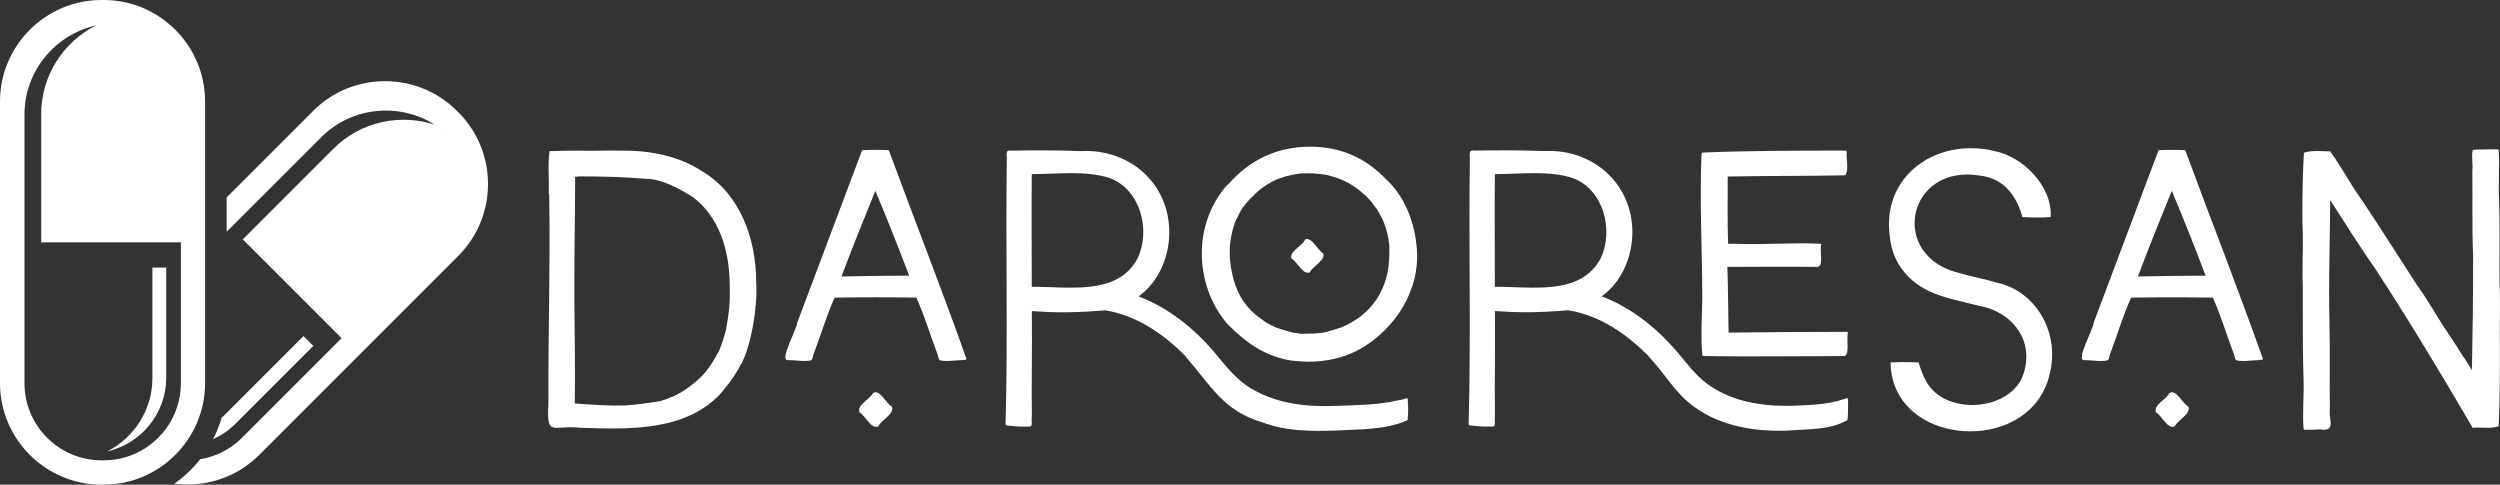
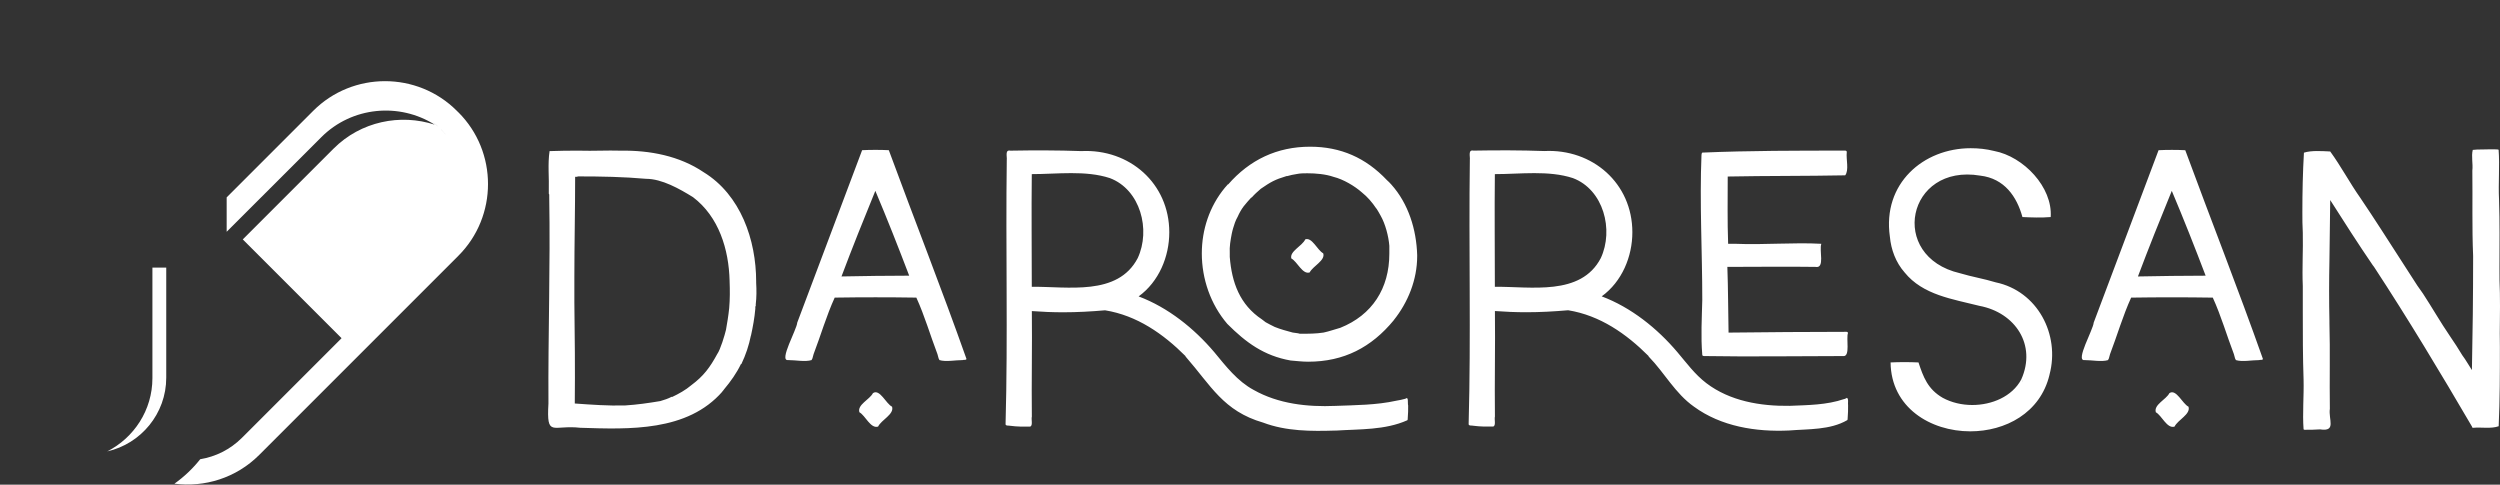
<svg xmlns="http://www.w3.org/2000/svg" id="Layer_1" data-name="Layer 1" viewBox="0 0 415.81 80.61">
  <rect x="0" y="0" width="415.81" height="80.61" fill="#333333" stroke="none" />
  <defs>
    <style>
      .cls-1 {
        fill: #fff;
        stroke-width: 0px;
      }
    </style>
  </defs>
  <g id="SvgjsG1860">
    <g>
      <path class="cls-1" d="m76.24,18.69l-.27-.27c-6.56-6.56-17.3-6.56-23.86,0l-14.41,14.41v5.72l.71-.71h0c4.36-4.36,8.05-8.04,10.87-10.86l4.17-4.17c5.1-5.1,12.99-5.78,18.86-2.07-5.73-1.87-12.3-.55-16.83,3.98l-4.54,4.54c-2.76,2.76-6.29,6.29-10.56,10.56l16.43,16.43-16.57,16.57c-1.96,1.96-4.4,3.14-6.94,3.56-1.23,1.55-2.67,2.92-4.29,4.07,5.01.64,10.26-.94,14.09-4.77l33.14-33.14c6.57-6.56,6.57-17.3,0-23.86Zm-4.11,1.71c.34.28.67.57.98.89h.01c-.32-.31-.66-.6-1-.89Zm1.24,1.14h.01c.32.33.61.66.89,1-.29-.34-.58-.68-.9-1Z" />
-       <path class="cls-1" d="m39.16,70.48l3.45-3.45c2.44-2.44,5.66-5.66,9.5-9.5l-1.63-1.63c-3.77,3.77-6.85,6.85-9.24,9.24l-3.76,3.76c-.2.2-.4.38-.61.57-.36,1.24-.84,2.43-1.42,3.56,1.35-.6,2.61-1.45,3.71-2.55Z" />
    </g>
-     <path class="cls-1" d="m17.25,0h-.37C7.59,0,0,7.59,0,16.87v46.87c0,9.28,7.59,16.87,16.87,16.87h.37c9.28,0,16.87-7.59,16.87-16.87V16.87C34.12,7.59,26.53,0,17.25,0Zm0,4.05c.45,0,.89.02,1.32.07-.44-.04-.89-.07-1.34-.07h.02Zm-.37,0h.02c-.45,0-.9.03-1.34.07.43-.04.88-.07,1.32-.07Zm13.2,59.69c0,7.07-5.75,12.82-12.82,12.82h-.37c-7.07,0-12.82-5.75-12.82-12.82v-23.43h0v-21.27c0-7.21,5.1-13.28,11.87-14.8-5.37,2.73-9.09,8.31-9.09,14.72v21.35h23.24v23.43Z" />
    <path class="cls-1" d="m25.35,57.59v5.31c0,5.31-3.07,9.92-7.52,12.18,5.6-1.26,9.82-6.28,9.82-12.25v-18.32h-2.3v13.07Z" />
  </g>
  <g id="SvgjsG1861">
    <path class="cls-1" d="m120.16,65.12c-5.83,6.69-15.5,6.29-23.64,6.03-4.64-.53-5.63,1.72-5.3-4.04-.07-11.46.33-22.91.13-34.3v-.46c-.07-.07-.07-.13-.07-.2v-.33c.07-2.19-.2-4.57.13-6.69h.13c1.59-.07,3.25-.07,4.83-.07,2.32.07,4.57-.07,6.89,0,4.83-.07,9.74.86,13.77,3.58,6.16,3.77,8.74,11.26,8.74,18.21v.2c.07,1.19.07,2.38-.07,3.58v.26s-.07.07-.07.13v.33c-.13,1.52-.4,2.98-.73,4.5v-.07c-.33,1.66-.86,3.25-1.59,4.77h-.07c-.73,1.52-1.72,2.91-2.78,4.17-.13.2-.26.33-.33.4Zm-24.57,1.99c2.78.2,5.56.4,8.34.33,2.05-.13,3.91-.4,5.89-.73.66-.2,1.32-.4,1.92-.73v.07c1.13-.53,2.32-1.19,3.25-1.99,2.05-1.52,3.11-2.98,4.3-5.17.53-.73,1.26-3.18,1.46-4.04.2-1.13.4-2.32.53-3.58.13-1.46.13-2.98.07-4.5v-.07c-.13-5.23-1.79-10.66-6.09-13.91-2.25-1.39-5.17-3.05-7.81-3.05-3.71-.33-7.48-.4-11.26-.4-.2.07-.33.07-.53.07,0,5.56-.13,11.13-.13,16.69v4.17c.07,5.56.13,11.19.07,16.82Zm64.57-7.22c-1.26,0-2.85.33-3.91,0-.07-.13-.07-.2-.13-.26-.07-.26-.13-.46-.2-.73-1.19-3.11-2.12-6.36-3.51-9.4-4.5-.07-9.07-.07-13.58,0-1.39,3.05-2.32,6.29-3.51,9.4-.07.26-.13.46-.2.73-.07.07-.07.13-.13.26-1.06.33-2.65,0-3.91,0-1.59.2,1.46-5.1,1.52-6.23,3.58-9.54,7.22-19.21,10.79-28.68,1.39-.07,3.05-.07,4.44,0,4.24,11.52,8.81,23.11,12.91,34.7,0,.26-.4.13-.6.2Zm-14.57-28.15c-1.92,4.7-3.84,9.47-5.63,14.24,3.77-.07,7.48-.13,11.26-.13-1.79-4.7-3.64-9.4-5.63-14.11Zm.46,39.21c-1.26.4-2.12-1.85-3.11-2.38-.4-1.26,1.72-2.12,2.25-3.18,1.13-.79,2.19,1.79,3.18,2.25.4,1.26-1.79,2.19-2.32,3.31Zm85.76-17.68c-3.71,4.5-8.28,6.89-14.24,6.89-.99,0-1.99-.13-2.91-.2v-.07.07c-4.44-.79-7.42-2.98-10.53-6.09l.07-.07-.07.07c-2.78-3.25-4.24-7.48-4.24-11.72,0-3.91,1.26-7.81,3.84-10.93l.53-.6v.07c3.58-4.11,8.15-6.29,13.64-6.29,5.1,0,9.27,1.85,12.78,5.56.26.2.46.46.73.73,2.85,3.18,4.17,7.48,4.3,11.72v.2c0,3.91-1.52,7.68-3.91,10.66Zm-9.67,18.34c-4.04.13-8.21.13-12.05-1.32-6.62-1.92-8.68-6.16-12.85-10.93,0-.07-.07-.07-.13-.13h.07c-3.71-3.71-8.08-6.76-13.38-7.62-2.32.2-4.64.33-6.95.33-1.72,0-3.51-.07-5.23-.2.07,5.83-.07,11.72,0,17.55-.13.46.2,1.46-.26,1.66h-1.66c-.53,0-1.13-.07-1.66-.13-.2-.07-.86.07-.79-.33.4-14.57,0-29.27.2-43.91.07-.53-.33-1.72.6-1.52,3.91-.07,7.88-.07,11.79.07,8.01-.4,14.64,5.36,14.64,13.51,0,4.04-1.72,8.21-5.1,10.66,4.9,1.85,9.21,5.3,12.58,9.27,1.92,2.32,3.84,4.83,6.56,6.29,4.11,2.32,8.94,2.85,13.58,2.65,3.38-.13,6.82-.13,10.13-.86.53-.07.99-.2,1.52-.33.6-.46.33.73.46,1.13,0,.66,0,1.39-.07,2.12,0,.13,0,.26-.07.33-3.71,1.66-7.95,1.46-11.92,1.72h0Zm-50.53-23.91c5.96-.07,14.3,1.59,17.62-4.77,2.19-4.7.46-11.39-4.64-13.31-4.04-1.32-8.74-.66-12.98-.66-.07,6.29,0,12.52,0,18.74Zm44.7,7.81c1.32,0,2.58,0,3.84-.2.93-.2,1.85-.53,2.78-.79,5.3-2.12,8.15-6.56,8.15-12.32v-1.32c-.13-1.59-.66-3.64-1.46-5.03-.2-.4-.46-.79-.66-1.13l-.07-.07c-.66-.99-1.46-1.92-2.38-2.65-1.19-1.06-3.11-2.19-4.7-2.58-1.32-.46-2.98-.6-4.37-.6-.6,0-1.19,0-1.79.13v-.07.07c-.53.07-1.06.2-1.52.33h-.13c-1.99.6-2.65.99-4.3,2.12-.53.46-1.06.93-1.52,1.46h-.07c-.4.46-.86.93-1.26,1.46s-.73,1.13-.99,1.72c-.2.33-.33.66-.46.99-.2.6-.4,1.19-.53,1.85-.2,1.06-.4,2.12-.33,3.25v.6c.33,4.24,1.66,7.95,5.36,10.4l.6.46c.46.26.99.53,1.52.79.99.4,1.99.66,2.98.93l.93.13c.13.07.26.07.4.07Zm1.52-10.2c-1.19.4-2.05-1.79-3.05-2.32-.33-1.19,1.79-2.05,2.32-3.18,1.13-.4,1.99,1.79,2.98,2.32.4,1.19-1.72,2.12-2.25,3.18h0Zm79.74,26.29c-5.5.26-11.32-.66-15.83-3.97-3.11-2.19-4.9-5.63-7.48-8.28,0-.07-.07-.07-.13-.13h.07c-3.71-3.71-8.08-6.76-13.38-7.62-2.32.2-4.64.33-6.95.33-1.72,0-3.51-.07-5.23-.2.07,5.83-.07,11.72,0,17.55-.13.46.2,1.46-.26,1.66h-1.66c-.53,0-1.13-.07-1.66-.13-.2-.07-.86.07-.79-.33.4-14.57,0-29.27.2-43.91.07-.53-.33-1.72.6-1.52,3.91-.07,7.88-.07,11.79.07,8.01-.4,14.64,5.36,14.64,13.51,0,4.04-1.72,8.21-5.1,10.66,4.9,1.85,9.21,5.3,12.58,9.27,1.52,1.79,2.91,3.71,4.83,5.17,3.91,2.98,9.01,3.84,13.84,3.77,3.05-.13,6.16-.13,9.07-1.13.13,0,.33-.13.46-.2.33.13.13.93.2,1.26,0,.66,0,1.39-.07,2.12,0,.13,0,.26-.07.33-2.85,1.66-6.49,1.46-9.67,1.72h0Zm9.07-12.38c-7.68,0-15.43.13-23.11,0-.13,0-.4,0-.4-.2-.26-3.05-.07-6.09,0-9.14,0-8.08-.46-16.16-.13-24.17.07-.13,0-.26.13-.33,7.75-.33,15.89-.33,23.77-.33.13,0,.26.07.26.2v.07c-.13,1.19.4,2.98-.26,3.84-6.49.13-13.05.07-19.54.2,0,3.71-.07,7.42.07,11.19h1.26c4.7.2,9.67-.26,14.24,0-.4,1.06.66,4.17-.99,3.84-4.83-.07-9.74,0-14.64,0,.13,3.64.13,7.28.2,10.93,6.56-.07,13.05-.13,19.6-.13.13,0,.26.07.26.2-.33.93.4,3.84-.73,3.84h0Zm-58.01-11.52c5.96-.07,14.3,1.59,17.62-4.77,2.19-4.7.46-11.39-4.64-13.31-4.04-1.32-8.74-.66-12.98-.66-.07,6.29,0,12.52,0,18.74h0Zm53.97-6.95c.07,0,.07.07.07.13v-.13h-.07Zm38.28,21.59c-1.52,6.36-7.35,9.4-13.18,9.4-6.62,0-13.18-3.97-13.25-11.46,1.52-.07,3.05-.07,4.64,0,.79,2.38,1.52,4.44,4.04,5.89,1.46.79,3.18,1.19,4.9,1.19,3.25,0,6.62-1.39,8.15-4.24,2.58-5.76-.99-11.13-6.95-12.25-4.44-1.13-9.4-1.79-12.45-5.56-1.46-1.66-2.25-3.77-2.45-5.96-1.26-8.81,5.56-14.7,13.44-14.7,1.32,0,2.58.13,3.91.46,4.9.93,9.74,6.03,9.4,10.99-1.59.13-3.11.07-4.7,0-.93-3.38-2.98-6.42-7.02-6.89-12.19-2.05-15.36,13.44-3.38,16.23,1.99.6,4.04.93,5.96,1.52,6.95,1.46,10.73,8.68,8.94,15.36Zm-19.07-18.34h0Zm14.64,19.4v-.13c0,.07-.07.13-.07.13h.07Zm39.34-3.51c-1.26,0-2.85.33-3.91,0-.07-.13-.07-.2-.13-.26-.07-.26-.13-.46-.2-.73-1.19-3.11-2.12-6.36-3.51-9.4-4.5-.07-9.07-.07-13.58,0-1.39,3.05-2.32,6.29-3.51,9.4-.07.26-.13.46-.2.73-.07.07-.07.13-.13.26-1.06.33-2.65,0-3.91,0-1.59.2,1.46-5.1,1.52-6.23,3.58-9.54,7.22-19.21,10.79-28.68,1.39-.07,3.05-.07,4.44,0,4.24,11.52,8.81,23.11,12.91,34.7,0,.26-.4.13-.6.2h0Zm-14.57-28.15c-1.92,4.7-3.84,9.47-5.63,14.24,3.77-.07,7.48-.13,11.26-.13-1.79-4.7-3.64-9.4-5.63-14.11h0Zm.46,39.21c-1.26.4-2.12-1.85-3.11-2.38-.4-1.26,1.72-2.12,2.25-3.18,1.13-.79,2.19,1.79,3.18,2.25.4,1.26-1.79,2.19-2.32,3.31Zm24.24.46c-.86.07-1.79.07-2.65.07,0,0-.07-.07-.13-.07-.2-2.72.07-5.56,0-8.28-.13-3.77-.13-7.62-.13-11.39v-4.17c-.13-2.98.07-5.96,0-8.94v.07c-.07-1.19-.07-2.32-.07-3.44,0-3.31.07-6.62.26-9.87,1.26-.4,2.98-.26,4.37-.2,1.79,2.45,3.25,5.23,5.03,7.75,2.38,3.51,4.64,7.09,6.95,10.66l2.52,3.91c.33.46.6.86.93,1.32,1.52,2.32,2.91,4.77,4.5,7.09.33.53.73,1.06,1.06,1.59l.99,1.59c.6.79,1.06,1.66,1.59,2.45.13-6.23.2-12.45.2-18.68v-.33c-.2-4.7-.07-9.47-.13-14.17.13-1.13-.2-2.38.07-3.44.46-.07,1.06-.07,1.52-.07.86,0,1.79-.07,2.65,0q.07,0,.13.07c.2,2.65-.07,5.5.07,8.28.13,3.71.07,7.55.07,11.32,0,1.39,0,2.78.07,4.17.07,2.98-.07,5.96,0,8.94,0,4.44,0,8.81-.2,13.25-1.26.46-2.91.13-4.24.26-.13,0-.2-.07-.2-.2-5.23-8.94-10.6-17.88-16.29-26.56-.07-.07-.13-.2-.2-.26-2.45-3.58-4.77-7.22-7.09-10.86l-.13,10.07c-.07,3.38-.07,6.76,0,10.07v.33c.13,4.77,0,9.47.07,14.24-.26,1.79,1.13,3.84-1.59,3.44h0Z" />
  </g>
</svg>